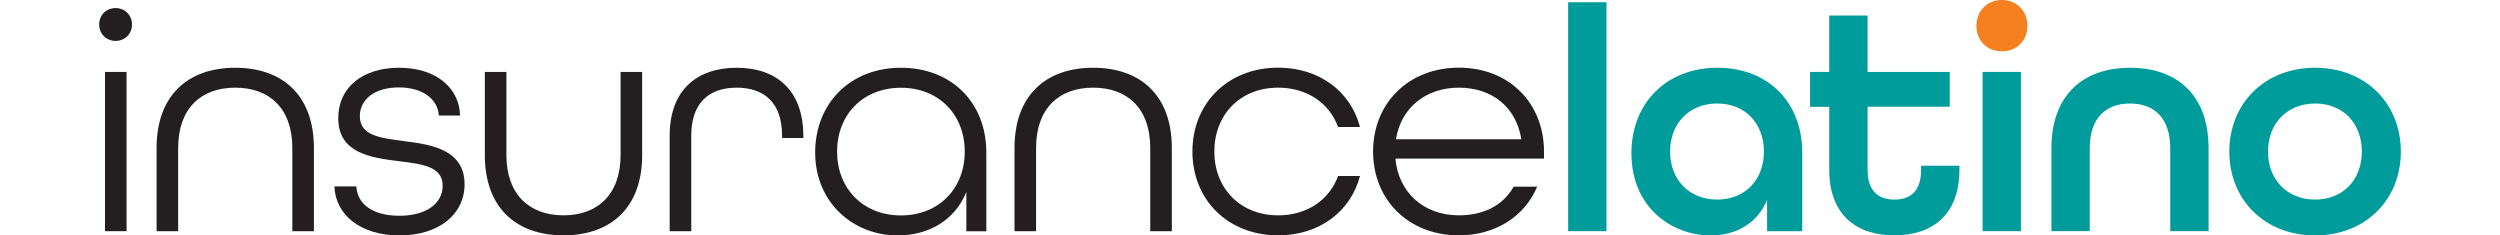
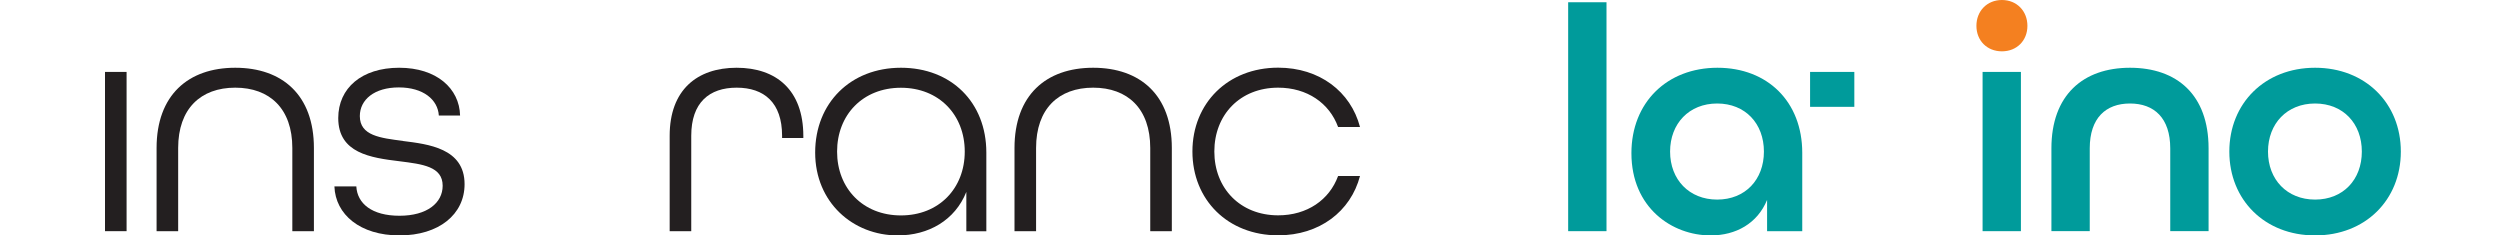
<svg xmlns="http://www.w3.org/2000/svg" width="300" id="Layer_2" data-name="Layer 2" viewBox="0 0 276.2 28.24">
  <defs>
    <style>
      .cls-1 {
        fill: #009b9b;
      }

      .cls-2 {
        fill: #f48020;
      }

      .cls-3 {
        fill: #231f20;
      }
    </style>
  </defs>
  <g id="CREATIVE">
    <g>
-       <path class="cls-3" d="M1.97,.97C.85,.97,0,1.82,0,2.94s.85,1.97,1.97,1.97,1.97-.85,1.97-1.97S3.09,.97,1.97,.97" />
      <rect class="cls-3" x=".7" y="8.63" width="2.59" height="19.11" />
      <path class="cls-3" d="M16.33,8.13c-5.65,0-9.44,3.29-9.44,9.63v9.98h2.59v-9.98c0-4.72,2.71-7.24,6.85-7.24s6.85,2.52,6.85,7.24v9.98h2.59v-9.98c0-6.35-3.79-9.63-9.44-9.63" />
      <path class="cls-3" d="M36.46,16.91c-2.71-.35-5.18-.62-5.18-2.98,0-1.97,1.74-3.44,4.68-3.44s4.68,1.47,4.8,3.37h2.55c-.08-3.25-2.82-5.73-7.31-5.73s-7.31,2.44-7.31,6.04c0,4.22,3.91,4.76,7.35,5.18,2.75,.35,5.18,.62,5.18,2.94,0,2.05-1.86,3.6-5.18,3.6s-5.07-1.47-5.18-3.52h-2.63c.12,3.37,3.09,5.88,7.81,5.88s7.81-2.52,7.81-6.15c0-4.33-4.41-4.8-7.39-5.18" />
-       <path class="cls-3" d="M62.57,18.61c0,4.68-2.71,7.23-6.85,7.23s-6.85-2.55-6.85-7.23V8.63h-2.59v9.98c0,6.35,3.79,9.63,9.44,9.63s9.44-3.29,9.44-9.63V8.63h-2.59v9.98Z" />
      <path class="cls-3" d="M76.5,8.13c-4.76,0-8.04,2.67-8.04,8.16v11.45h2.59v-11.45c0-3.99,2.17-5.77,5.45-5.77s5.45,1.78,5.45,5.77v.27h2.55v-.23c0-5.53-3.25-8.2-8.01-8.2" />
      <path class="cls-3" d="M96.21,25.85c-4.56,0-7.66-3.25-7.66-7.66s3.09-7.66,7.66-7.66,7.66,3.25,7.66,7.66-3.09,7.66-7.66,7.66m0-17.72c-6.03,0-10.29,4.22-10.29,10.18s4.52,9.94,9.9,9.94c3.71,0,6.88-1.82,8.24-5.22v4.72h2.4v-9.44c0-6.04-4.22-10.18-10.25-10.18" />
      <path class="cls-3" d="M119.28,8.13c-5.65,0-9.44,3.29-9.44,9.63v9.98h2.59v-9.98c0-4.72,2.71-7.24,6.85-7.24s6.85,2.52,6.85,7.24v9.98h2.59v-9.98c0-6.35-3.79-9.63-9.44-9.63" />
      <path class="cls-3" d="M141.48,10.52c3.48,0,6.15,1.86,7.19,4.72h2.63c-1.12-4.26-4.87-7.12-9.82-7.12-6.03,0-10.29,4.26-10.29,10.06s4.25,10.06,10.29,10.06c4.95,0,8.7-2.86,9.82-7.12h-2.63c-1.04,2.86-3.71,4.72-7.19,4.72-4.56,0-7.66-3.25-7.66-7.66s3.09-7.66,7.66-7.66" />
-       <path class="cls-3" d="M155.62,16.71c.58-3.75,3.56-6.19,7.54-6.19s6.88,2.32,7.5,6.19h-15.04Zm7.54-8.59c-6.03,0-10.29,4.26-10.29,10.06s4.25,10.06,10.29,10.06c4.45,0,7.93-2.32,9.4-5.84h-2.82c-1.24,2.21-3.56,3.44-6.57,3.44-4.29,0-7.27-2.82-7.62-6.81h17.83v-.85c0-5.8-4.18-10.06-10.21-10.06" />
      <rect class="cls-1" x="176.28" y=".27" width="4.6" height="27.47" />
      <path class="cls-1" d="M194.16,23.95c-3.36,0-5.65-2.4-5.65-5.76s2.28-5.77,5.65-5.77,5.61,2.4,5.61,5.77-2.24,5.76-5.61,5.76m.04-15.82c-6.07,0-10.33,4.18-10.33,10.25,0,6.54,4.87,9.87,9.51,9.87,3.02,0,5.61-1.43,6.77-4.26v3.75h4.22v-9.4c0-6.15-4.18-10.21-10.17-10.21" />
-       <path class="cls-1" d="M218.63,20.39c0,2.59-1.32,3.56-3.21,3.56s-3.21-1.01-3.21-3.56v-7.58h9.86v-4.18h-9.86V1.86h-4.6V20.39c0,5.3,3.17,7.85,7.81,7.85s7.81-2.55,7.81-7.85v-.5h-4.6v.5Z" />
      <path class="cls-2" d="M228.33,0c-1.78,0-3.06,1.32-3.06,3.1s1.28,3.06,3.06,3.06,3.06-1.28,3.06-3.06-1.28-3.1-3.06-3.1" />
      <rect class="cls-1" x="226.01" y="8.63" width="4.6" height="19.11" />
      <path class="cls-1" d="M243.71,8.13c-5.65,0-9.44,3.29-9.44,9.67v9.94h4.6v-9.94c0-3.64,1.93-5.38,4.83-5.38s4.83,1.74,4.83,5.38v9.94h4.6v-9.94c0-6.42-3.79-9.67-9.44-9.67" />
      <path class="cls-1" d="M265.91,23.95c-3.36,0-5.65-2.4-5.65-5.76s2.28-5.77,5.65-5.77,5.61,2.4,5.61,5.77-2.24,5.76-5.61,5.76m0-15.82c-6.03,0-10.29,4.26-10.29,10.06s4.25,10.06,10.29,10.06,10.29-4.26,10.29-10.06-4.25-10.06-10.29-10.06" />
      <rect class="cls-1" x="205.31" y="8.63" width="5.31" height="4.19" />
    </g>
  </g>
</svg>